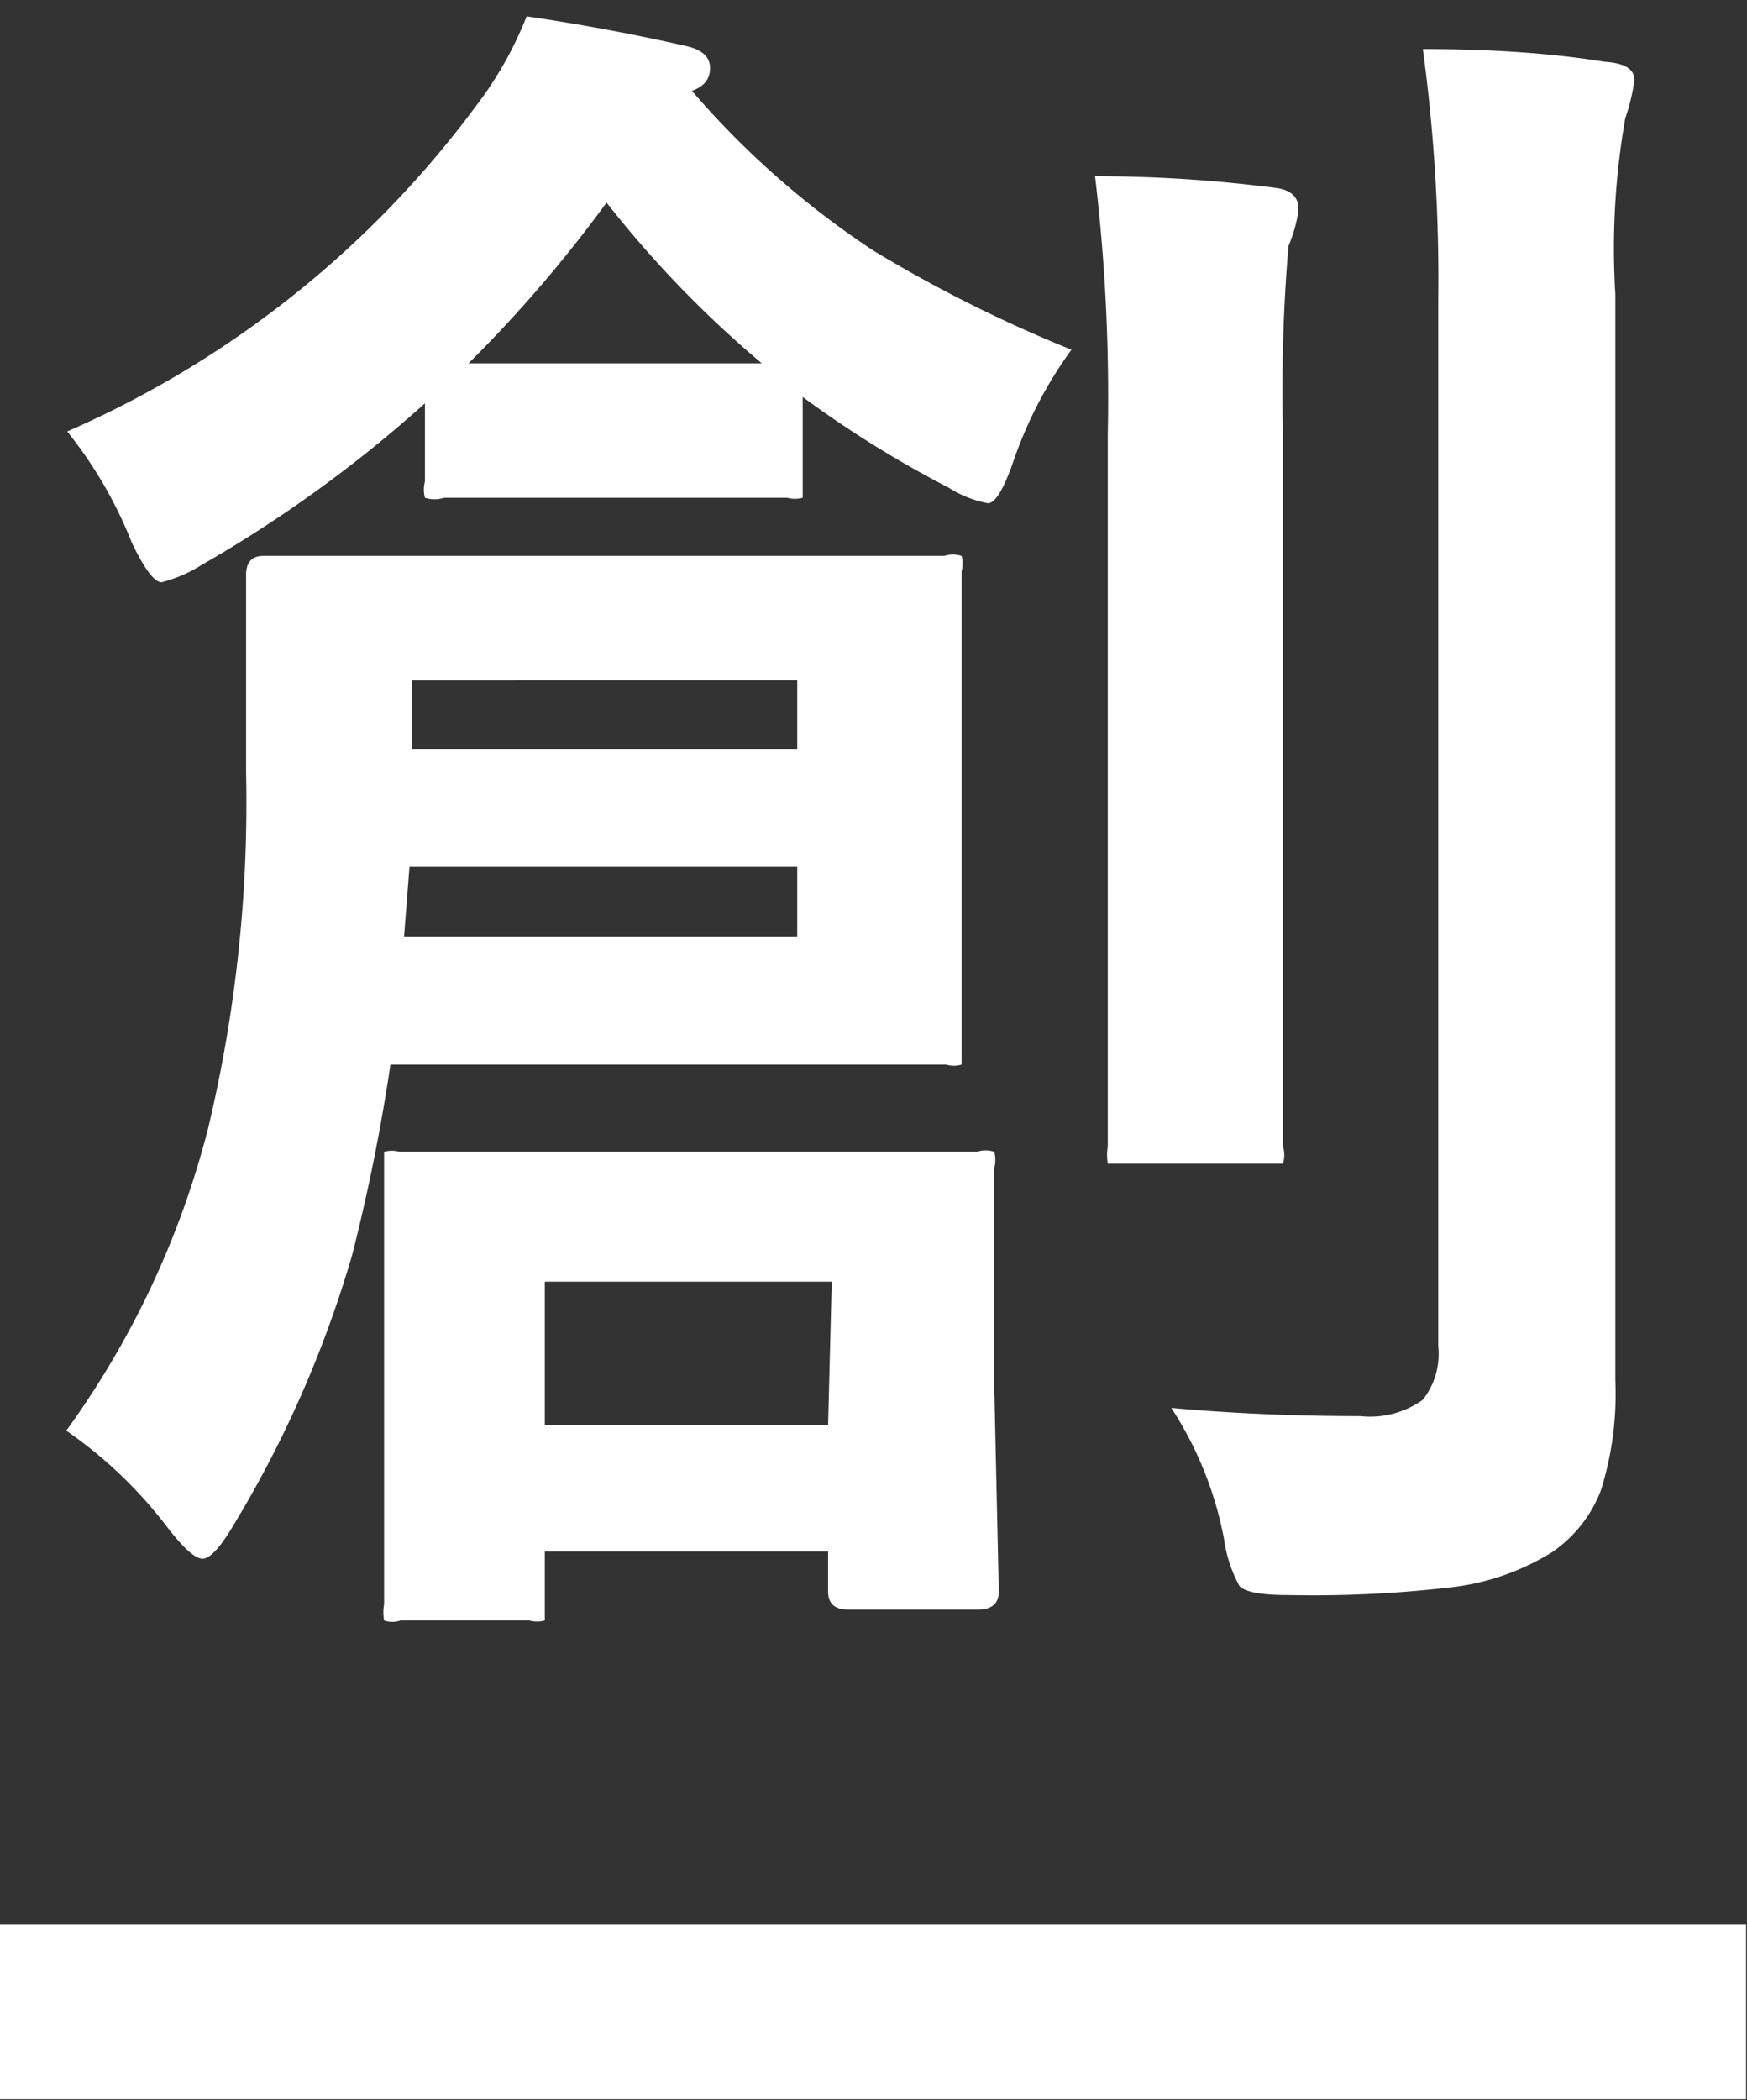
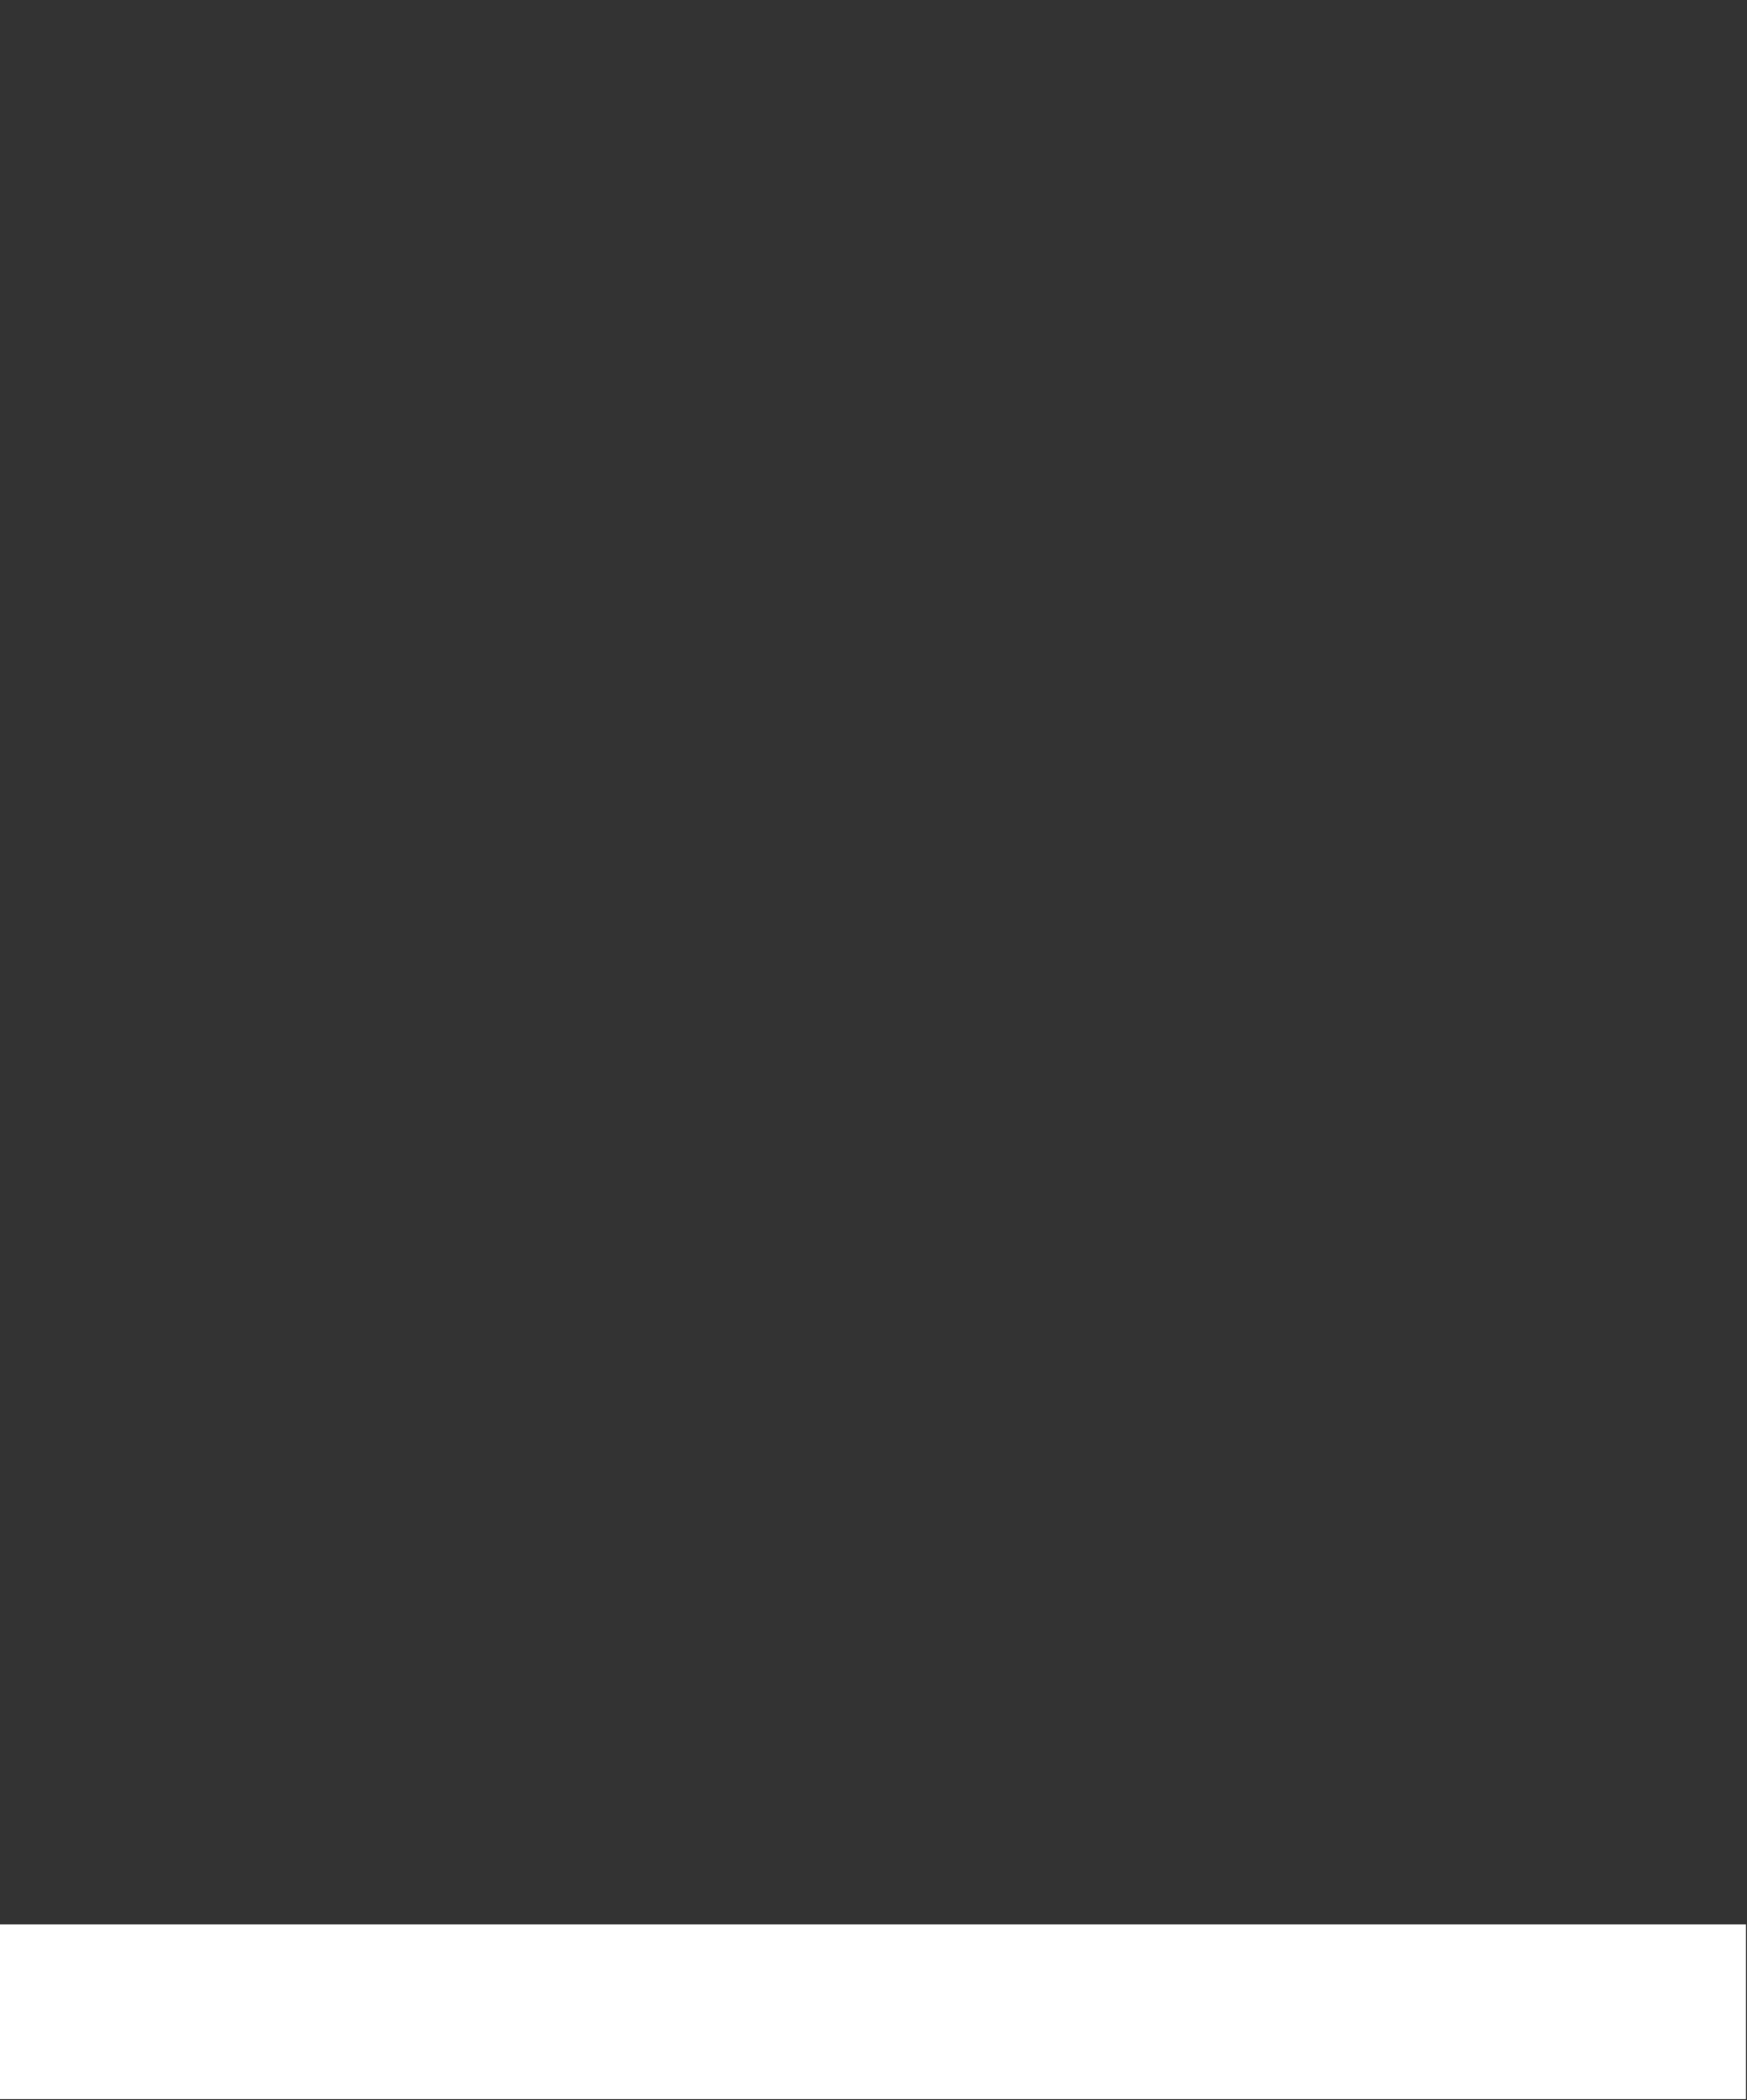
<svg xmlns="http://www.w3.org/2000/svg" viewBox="0 0 19.24 23.12">
  <rect x="0" y="0" width="19.24" height="23.12" fill="#333333" stroke="none" />
  <defs>
    <style>.cls-1{fill:#fff;}.cls-2{fill:none;}</style>
  </defs>
  <title>cate_btn_img_a_001_wh</title>
  <g id="レイヤー_2" data-name="レイヤー 2">
    <g id="レイヤー_1-2" data-name="レイヤー 1">
      <rect class="cls-1" y="21.19" width="19.23" height="1.92" />
-       <path class="cls-1" d="M.73,15.75a9.82,9.82,0,0,0,1.56-3.32,15.42,15.42,0,0,0,.42-3.93l0-2.17q0-.21.19-.21l2.22,0H8.21l2.19,0a.3.3,0,0,1,.19,0,.32.32,0,0,1,0,.17l0,1.57V10l0,1.54c0,.1,0,.16,0,.18a.29.29,0,0,1-.17,0l-2.19,0H4.3a21.11,21.11,0,0,1-.42,2.09,12.44,12.44,0,0,1-1.32,3q-.21.35-.33.35t-.39-.35A4.88,4.88,0,0,0,.73,15.75ZM5.8.18q.89.13,1.77.33.25.06.25.24T7.62,1a9.61,9.61,0,0,0,2,1.76A15.32,15.32,0,0,0,11.8,3.85a4.66,4.66,0,0,0-.64,1.23q-.16.46-.28.46a1.23,1.23,0,0,1-.43-.17,12,12,0,0,1-1.61-1v.92c0,.11,0,.17,0,.19a.32.32,0,0,1-.17,0l-1.31,0H6.2l-1.31,0a.34.34,0,0,1-.21,0,.35.35,0,0,1,0-.18V4.44A14.38,14.38,0,0,1,2.22,6.22a1.55,1.55,0,0,1-.44.19q-.12,0-.33-.44A4.72,4.72,0,0,0,.74,4.75a11.15,11.15,0,0,0,4.5-3.58A4.11,4.11,0,0,0,5.8.18ZM11,17.52q0,.2-.23.2H9.34q-.22,0-.22-.2v-.44H6v.57c0,.11,0,.17,0,.19a.33.33,0,0,1-.17,0H4.41a.28.28,0,0,1-.18,0,.51.51,0,0,1,0-.18l0-2.27v-1.1l0-1.42c0-.11,0-.17,0-.19a.32.32,0,0,1,.17,0l2,0H8.76l2,0a.3.3,0,0,1,.19,0,.35.35,0,0,1,0,.18l0,1.19v1.21ZM8.78,10.31V9.54H4.51l-.06.77Zm0-2.82H4.54v.76H8.78ZM5.16,4q.2,0,1,0H7.32q.9,0,1.07,0A11.92,11.92,0,0,1,6.68,2.23,14.61,14.61,0,0,1,5.16,4Zm4,10.11H6v1.58H9.12ZM14.3,2.29s0,.15-.11.42a18.71,18.71,0,0,0-.06,2.06v5.31l0,2.54a.33.33,0,0,1,0,.19s-.08,0-.16,0H12.37c-.09,0-.15,0-.17,0a.6.6,0,0,1,0-.19l0-2.54V4.79a20.47,20.47,0,0,0-.14-2.85q1,0,2,.13C14.21,2.09,14.3,2.17,14.3,2.29ZM12.9,15.5q1,.09,2.08.09a1,1,0,0,0,.69-.18.82.82,0,0,0,.17-.59V3.29A18.82,18.82,0,0,0,15.67.54q1.14,0,2,.14Q18,.7,18,.88a2.14,2.14,0,0,1-.1.42,8.25,8.25,0,0,0-.11,1.94v8.14l0,3.82a3.53,3.53,0,0,1-.16,1.21,1.45,1.45,0,0,1-.54.68,2.69,2.69,0,0,1-1.07.38,13.12,13.12,0,0,1-1.83.09q-.45,0-.54-.1a1.5,1.5,0,0,1-.17-.52A4,4,0,0,0,12.9,15.5Z" />
      <rect class="cls-2" x="0.04" width="19.2" height="23.12" />
    </g>
  </g>
</svg>